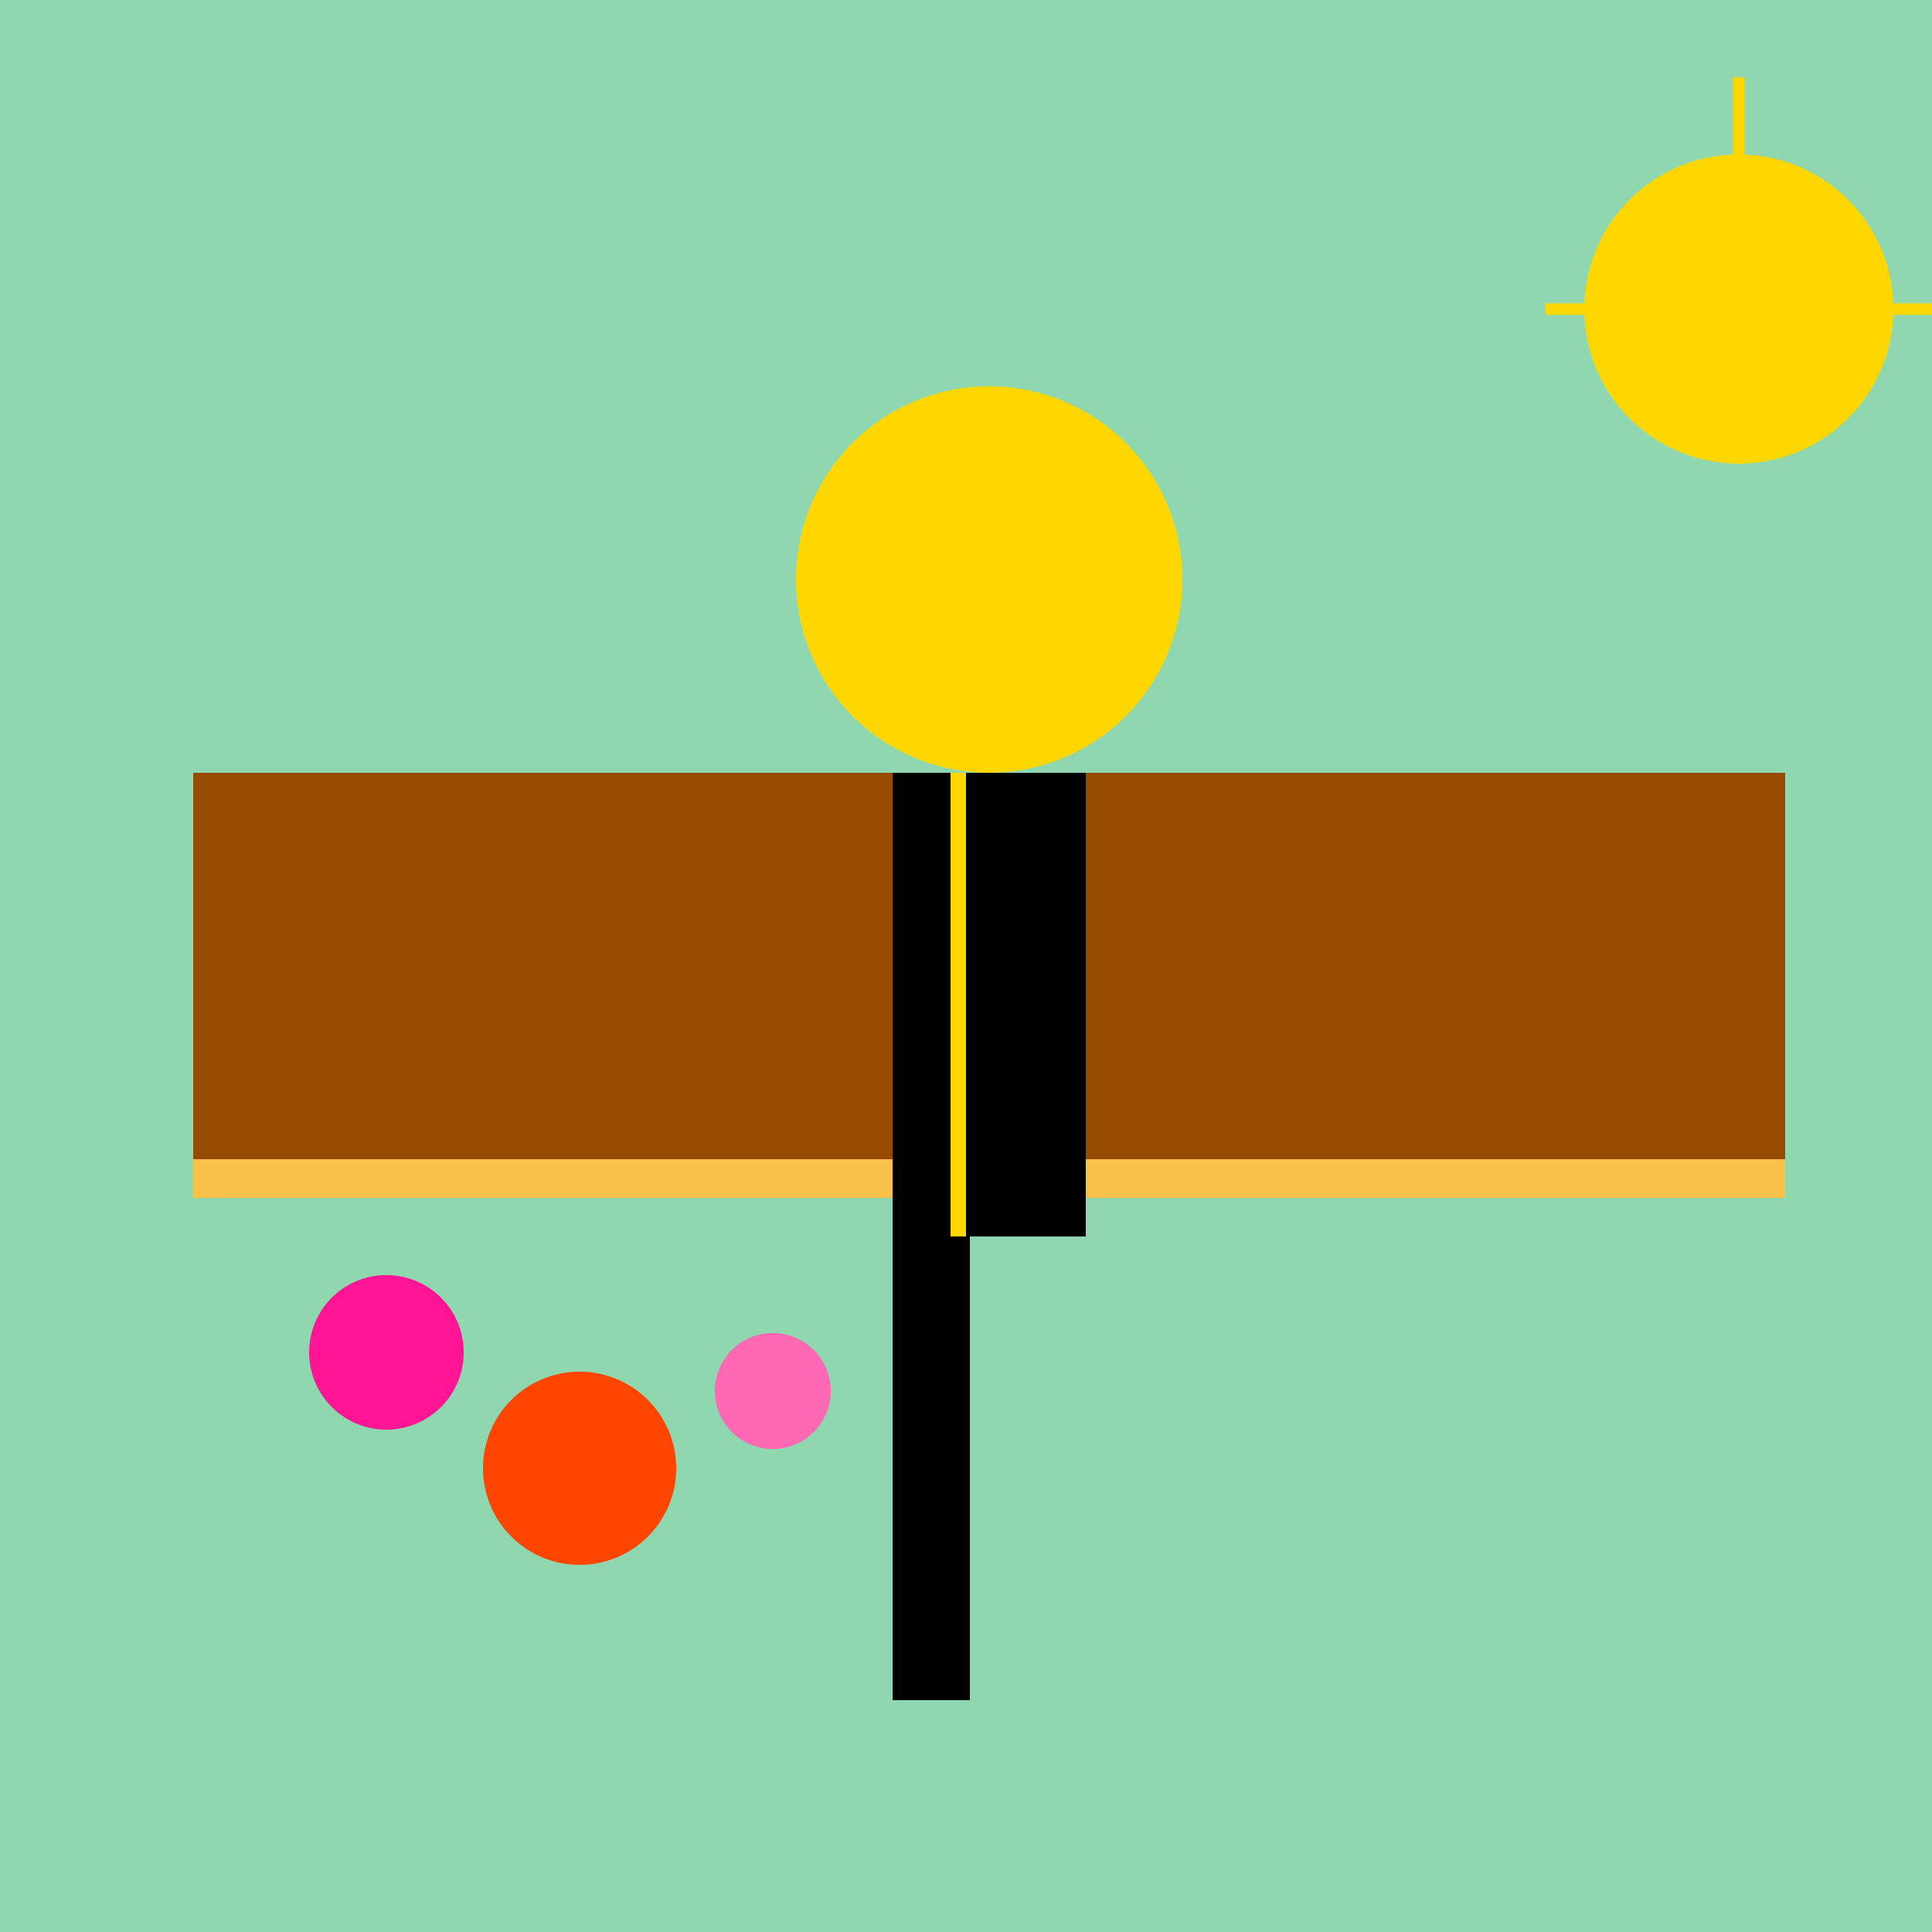
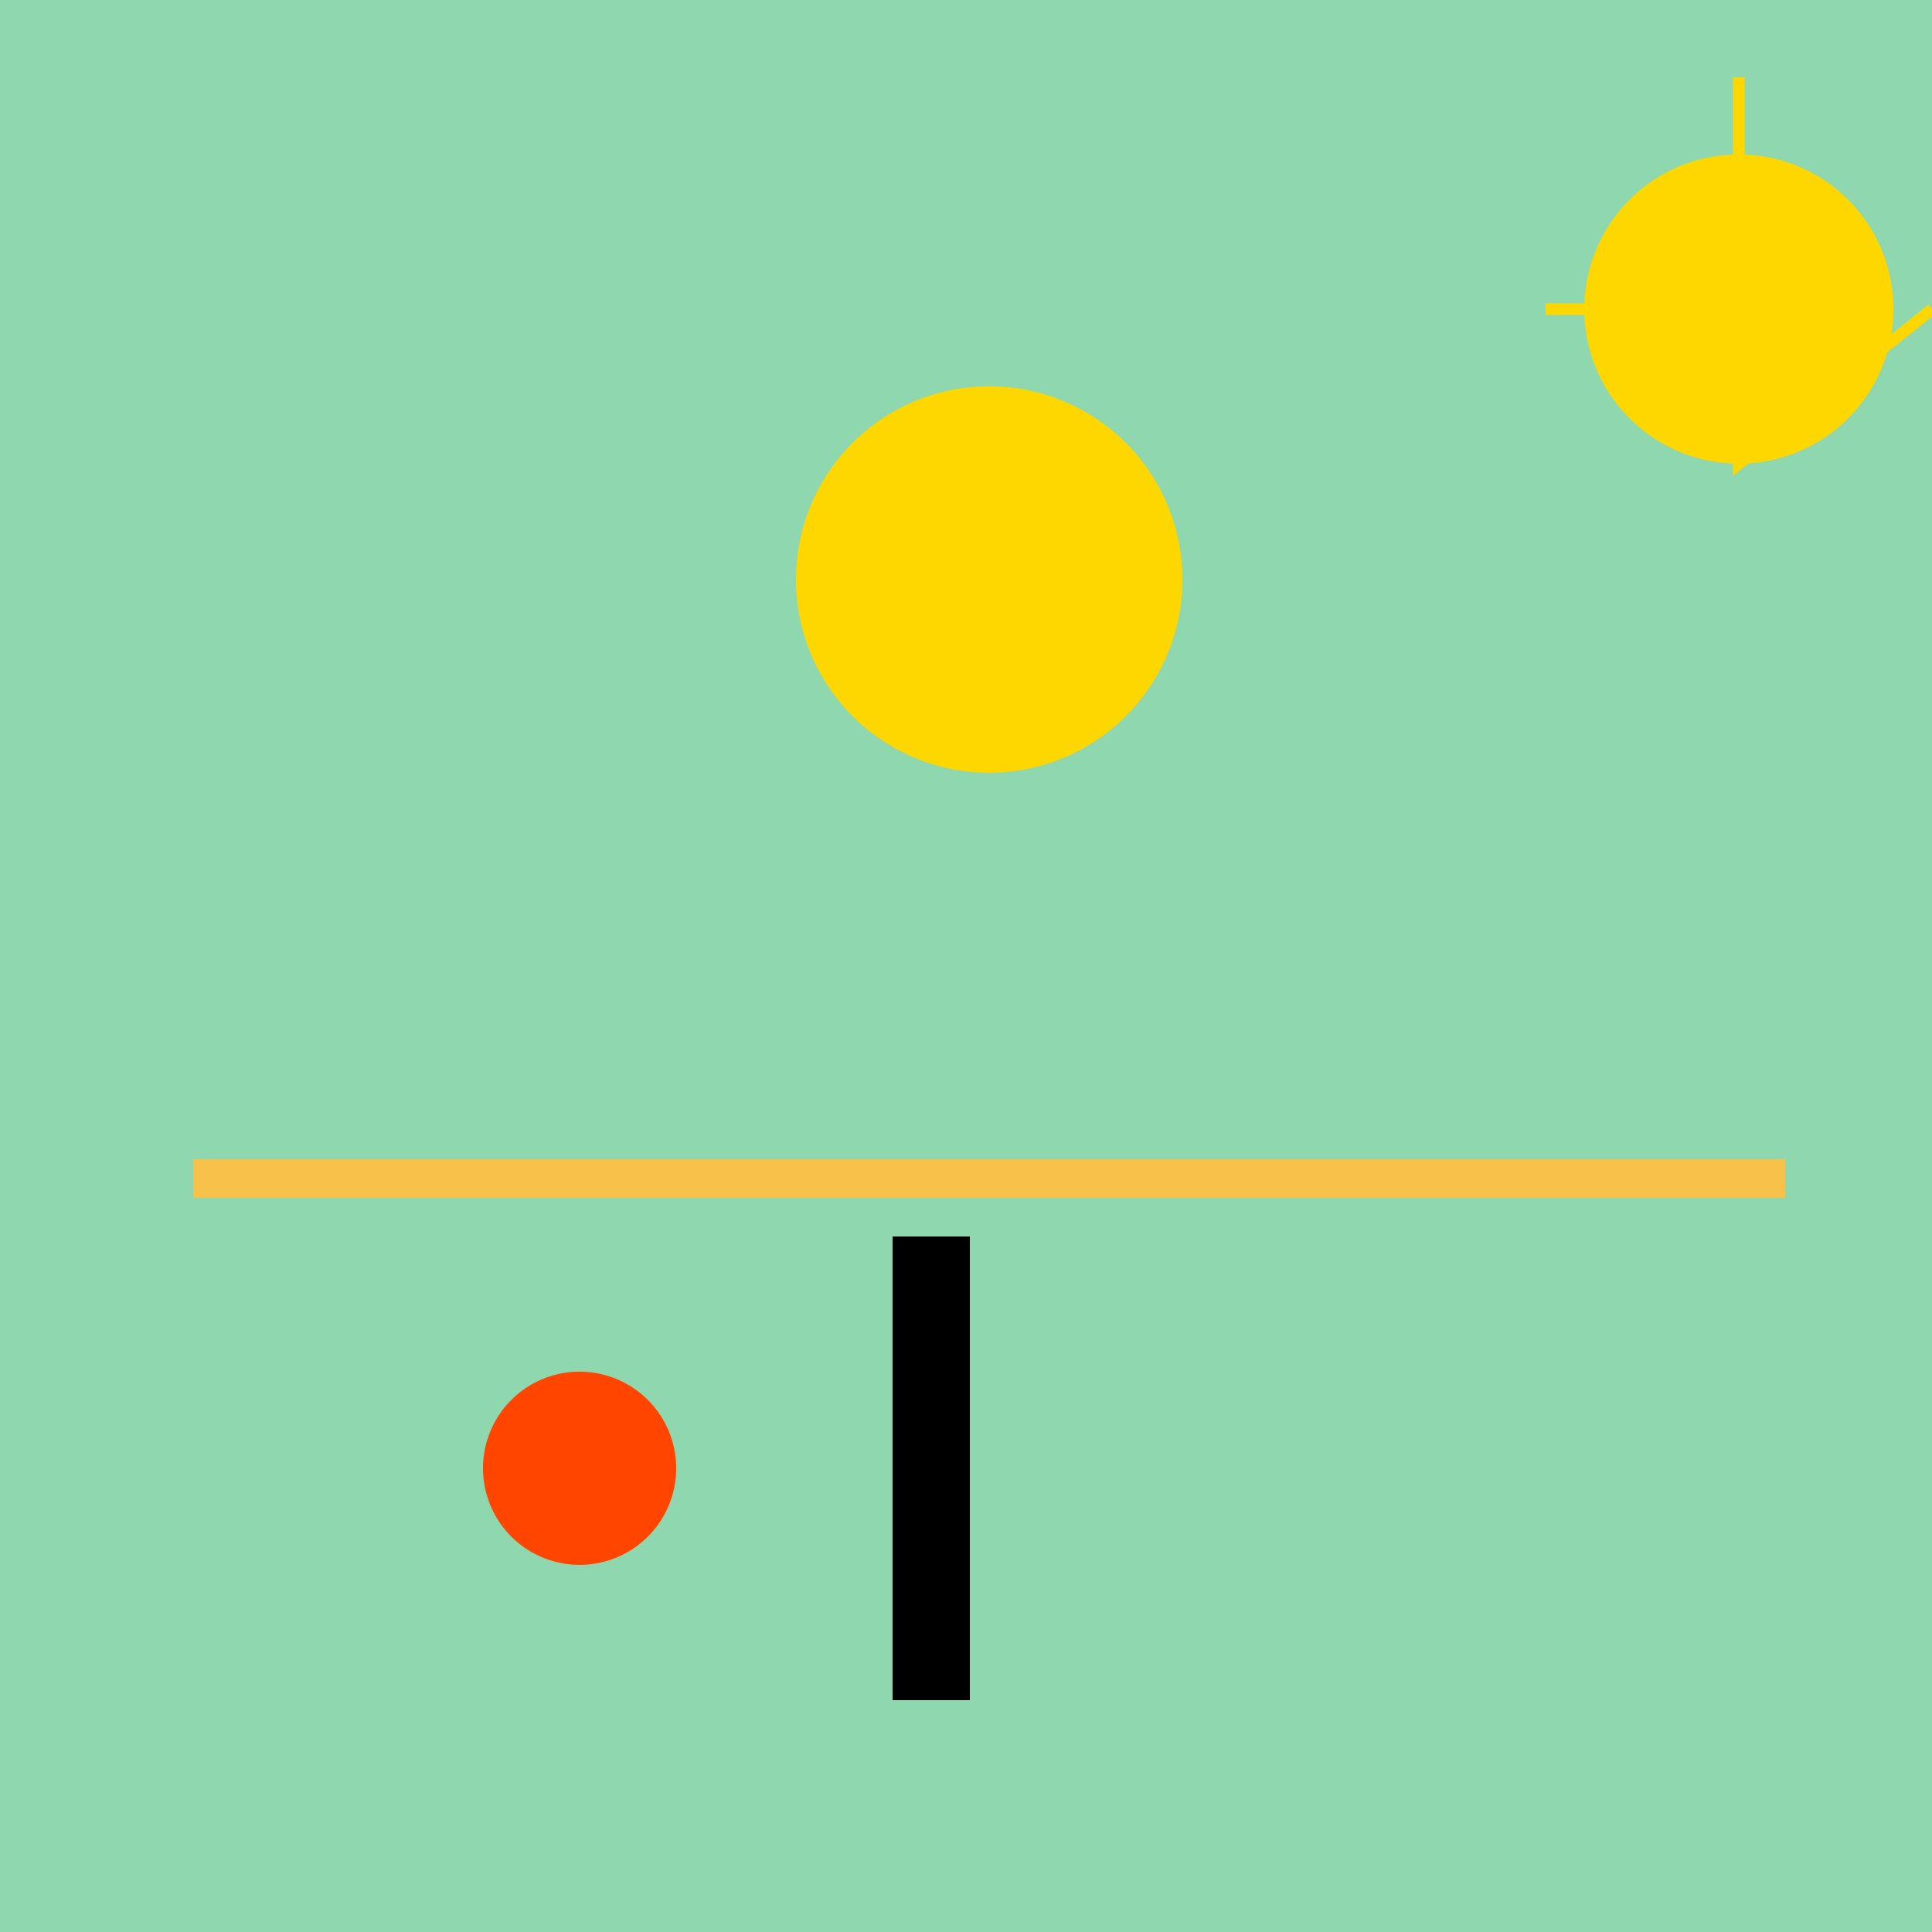
<svg xmlns="http://www.w3.org/2000/svg" width="500" height="500">
  <defs />
  <g>
    <rect fill="#8FD8AF" stroke="none" x="0" y="0" width="512" height="512" />
    <rect fill="#F8C24A" stroke="none" x="50" y="300" width="412" height="10" />
-     <rect fill="#964B00" stroke="none" x="50" y="200" width="412" height="100" />
    <path fill="#FFD700" stroke="none" paint-order="stroke fill markers" d=" M 306 150 A 50 50 0 1 1 306 149.95" />
-     <rect fill="#000000" stroke="none" x="231" y="200" width="50" height="120" />
    <rect fill="#000000" stroke="none" x="231" y="320" width="20" height="120" />
-     <rect fill="#FFD700" stroke="none" x="246" y="200" width="4" height="120" />
    <path fill="#FFD700" stroke="none" paint-order="stroke fill markers" d=" M 266 165 A 10 10 0 1 1 266 164.99 L 285 165 A 10 10 0 1 1 285 164.99" />
-     <path fill="#FF1493" stroke="none" paint-order="stroke fill markers" d=" M 120 350 A 20 20 0 1 1 120 349.98" />
    <path fill="#FF4500" stroke="none" paint-order="stroke fill markers" d=" M 175 380 A 25 25 0 1 1 175 379.975" />
-     <path fill="#FF69B4" stroke="none" paint-order="stroke fill markers" d=" M 215 360 A 15 15 0 1 1 215 359.985" />
    <path fill="#FFD700" stroke="none" paint-order="stroke fill markers" d=" M 490 80 A 40 40 0 1 1 490 79.96" />
-     <path fill="none" stroke="#FFD700" paint-order="fill stroke markers" d=" M 450 20 L 450 40 M 450 100 L 450 120 M 480 80 L 500 80 M 420 80 L 400 80" stroke-miterlimit="10" stroke-width="3" stroke-dasharray="" />
+     <path fill="none" stroke="#FFD700" paint-order="fill stroke markers" d=" M 450 20 L 450 40 M 450 100 L 450 120 L 500 80 M 420 80 L 400 80" stroke-miterlimit="10" stroke-width="3" stroke-dasharray="" />
  </g>
</svg>